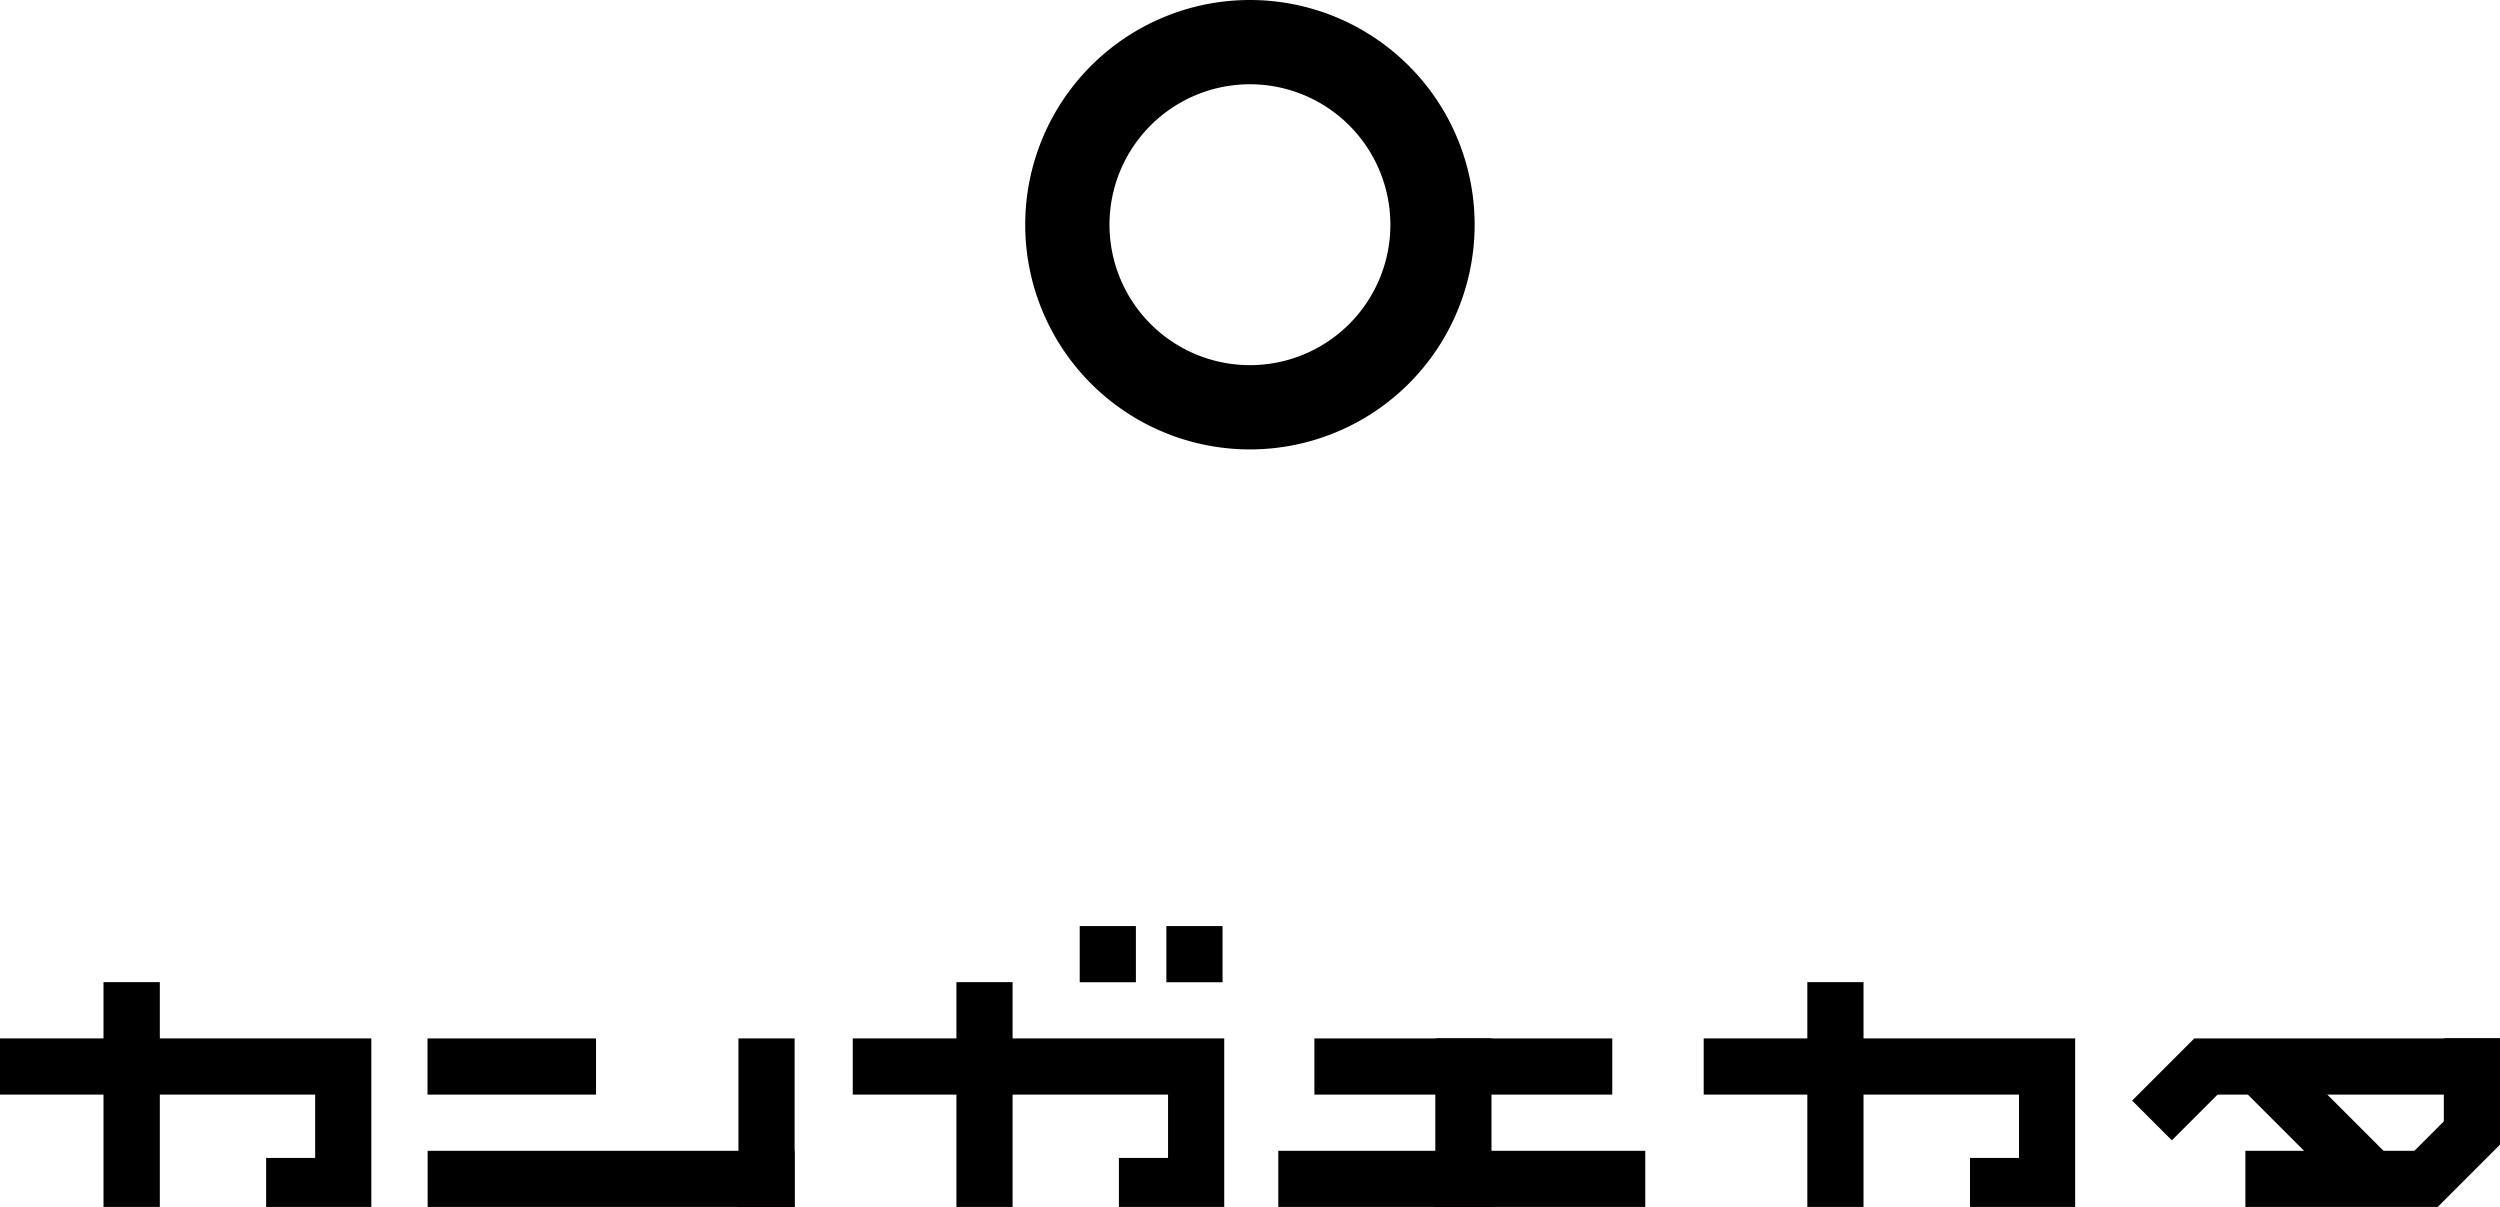
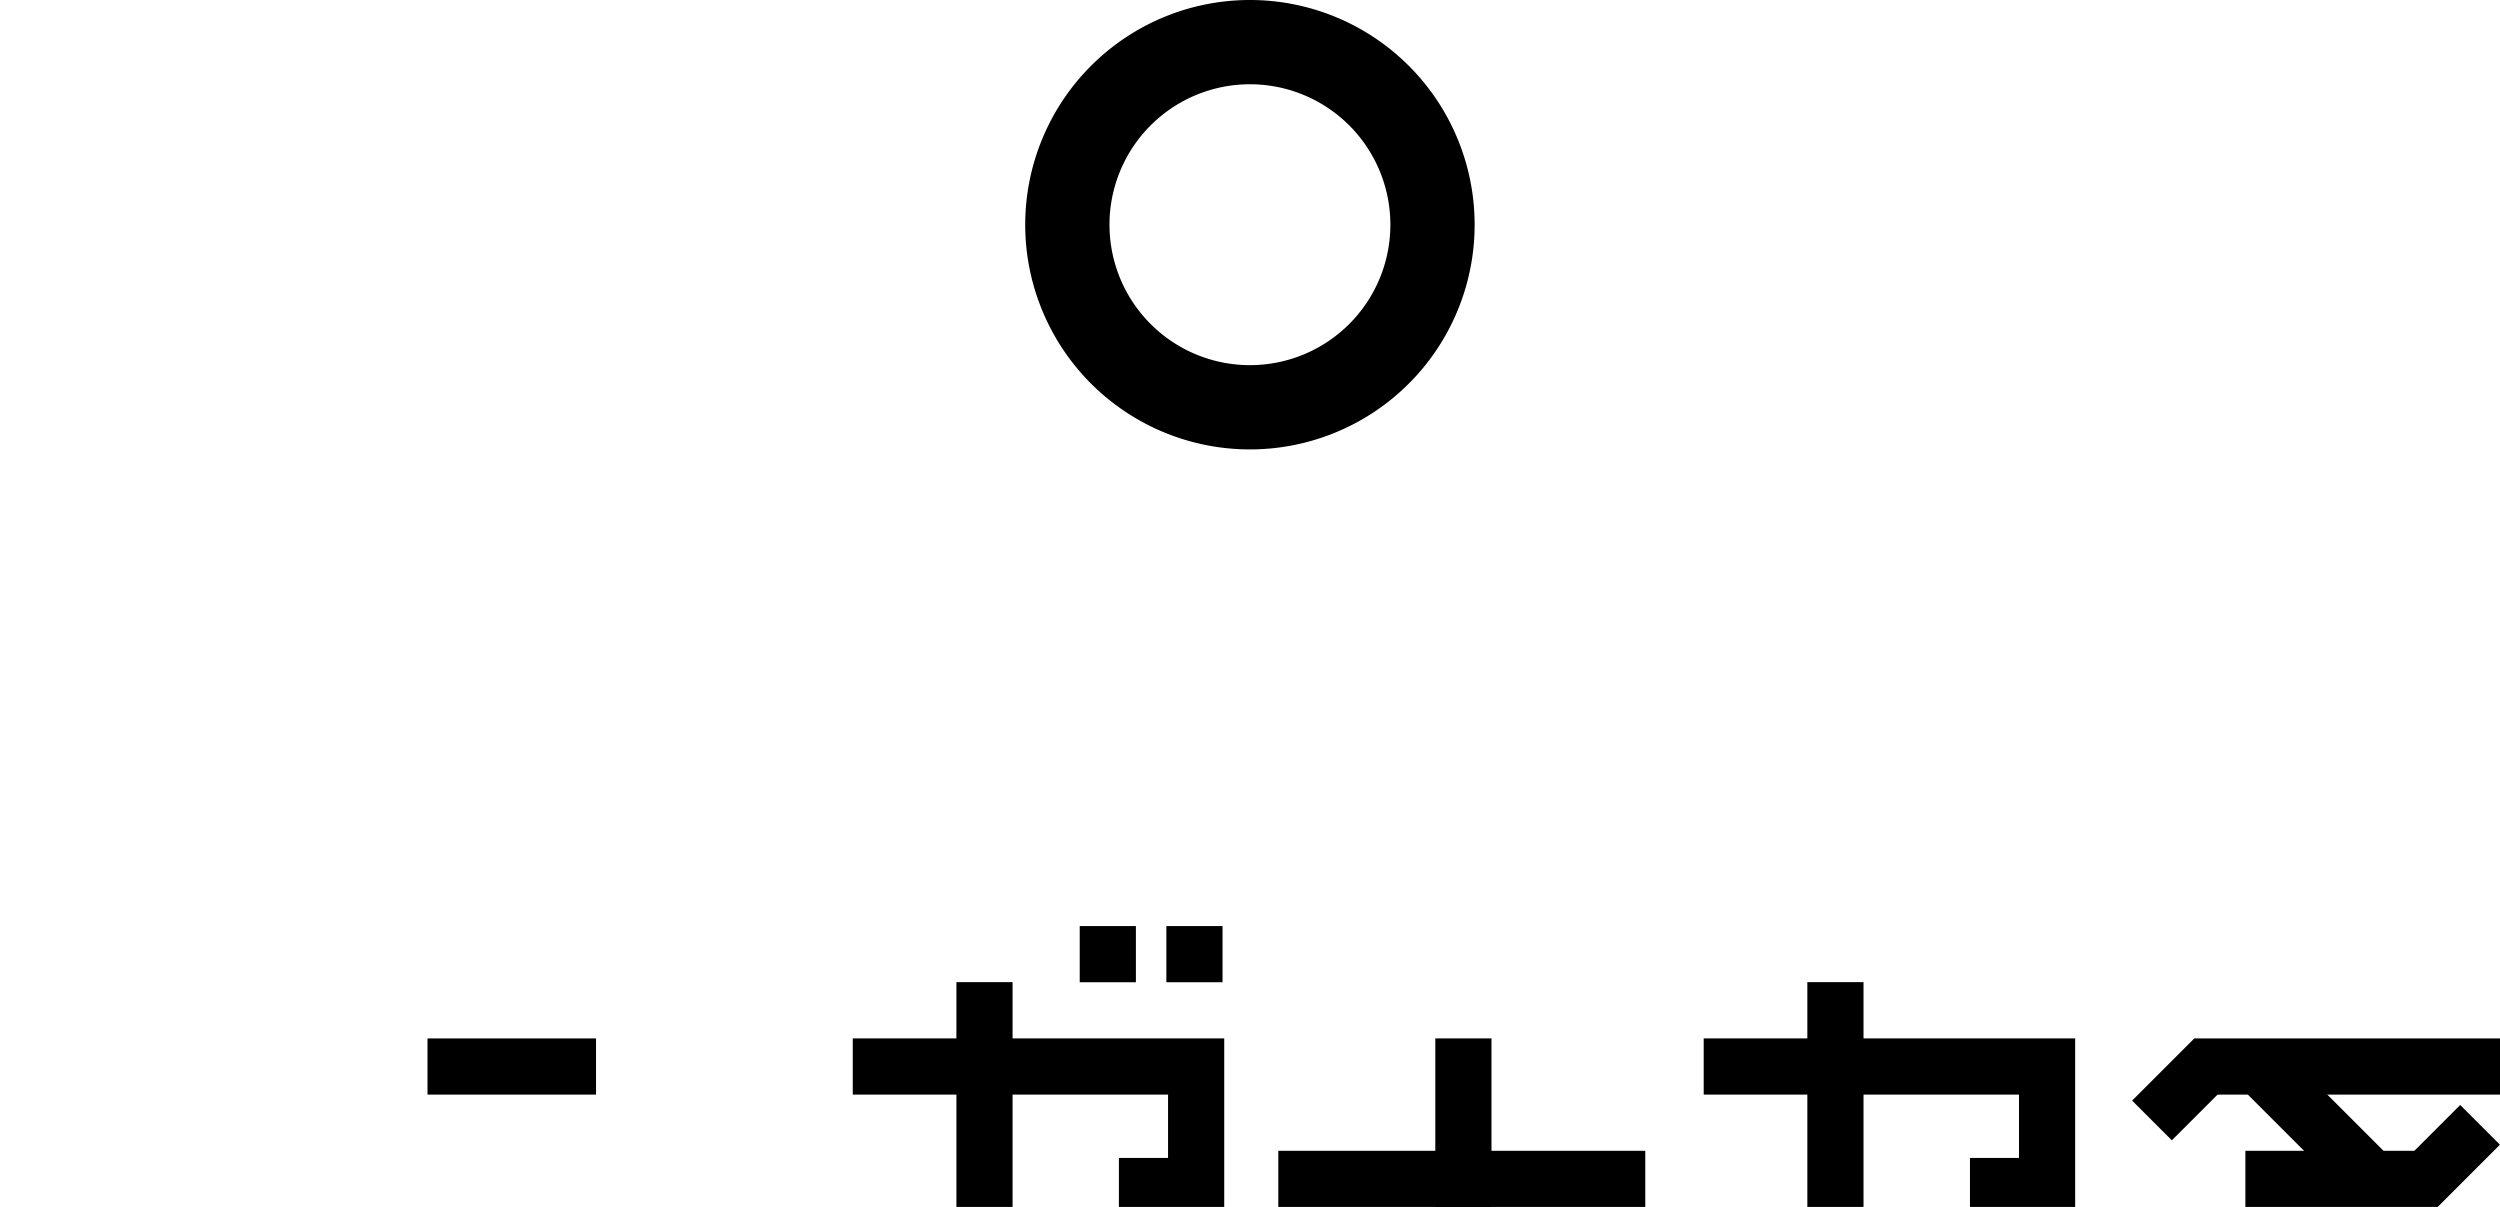
<svg xmlns="http://www.w3.org/2000/svg" viewBox="0 0 178.01 85.94">
  <defs>
    <style>.cls-1{fill-rule:evenodd;}</style>
  </defs>
  <title>アートボード 58</title>
  <g id="レイヤー_1のコピー" data-name="レイヤー 1のコピー">
-     <path d="M89,6A10,10,0,1,1,79,16,10,10,0,0,1,89,6m0-6a16,16,0,1,0,16,16A16,16,0,0,0,89,0Z" />
-     <polygon class="cls-1" points="26.14 73.94 22.44 73.94 11.38 73.94 11.38 69.93 7.37 69.93 7.37 73.94 0 73.94 0 77.94 7.37 77.94 7.37 85.94 11.38 85.94 11.38 77.94 22.44 77.94 22.44 82.45 19.28 82.45 18.95 82.45 18.95 85.94 19.28 85.94 22.44 85.94 26.44 85.94 26.44 82.45 26.44 73.94 26.14 73.94" />
+     <path d="M89,6A10,10,0,1,1,79,16,10,10,0,0,1,89,6m0-6a16,16,0,1,0,16,16A16,16,0,0,0,89,0" />
    <polygon class="cls-1" points="147.45 73.94 143.76 73.94 132.69 73.94 132.69 69.93 128.69 69.93 128.69 73.94 121.31 73.94 121.31 77.94 128.69 77.94 128.69 85.94 132.69 85.94 132.69 77.94 143.76 77.94 143.76 82.45 140.59 82.45 140.27 82.45 140.27 85.94 140.59 85.94 143.76 85.94 147.76 85.94 147.76 82.45 147.76 73.94 147.45 73.94" />
    <polygon class="cls-1" points="86.86 73.94 83.17 73.94 72.1 73.94 72.1 69.93 68.1 69.93 68.1 73.94 60.72 73.94 60.72 77.94 68.1 77.94 68.1 85.94 72.1 85.94 72.1 77.94 83.17 77.94 83.17 82.45 80 82.45 79.67 82.45 79.67 85.94 80 85.94 83.17 85.94 87.17 85.94 87.17 82.45 87.17 73.94 86.86 73.94" />
-     <rect x="30.45" y="81.94" width="26.13" height="4" />
-     <rect x="52.58" y="73.94" width="4" height="12" />
    <rect x="34.45" y="69.94" width="4" height="12" transform="translate(112.38 39.49) rotate(90)" />
    <rect x="91.02" y="81.94" width="26.13" height="4" />
    <rect x="102.2" y="73.94" width="4" height="12" />
-     <rect x="102.2" y="65.33" width="4" height="21.21" transform="translate(180.13 -28.26) rotate(90)" />
    <rect x="156.24" y="73.94" width="21.77" height="4" />
    <rect x="159.88" y="81.94" width="13.71" height="4" />
    <rect x="159.72" y="78.14" width="10.72" height="4" transform="translate(105.02 -93.26) rotate(45)" />
-     <rect x="172.22" y="75.73" width="7.58" height="4" transform="translate(98.28 253.73) rotate(-90)" />
    <rect x="171.25" y="80.31" width="6.26" height="4" transform="translate(-7.13 147.41) rotate(-45)" />
    <rect x="152.31" y="75.57" width="6.26" height="4" transform="translate(-9.32 132.63) rotate(-45)" />
    <rect x="83.05" y="65.94" width="4" height="4" />
    <rect x="76.88" y="65.94" width="4" height="4" />
  </g>
</svg>